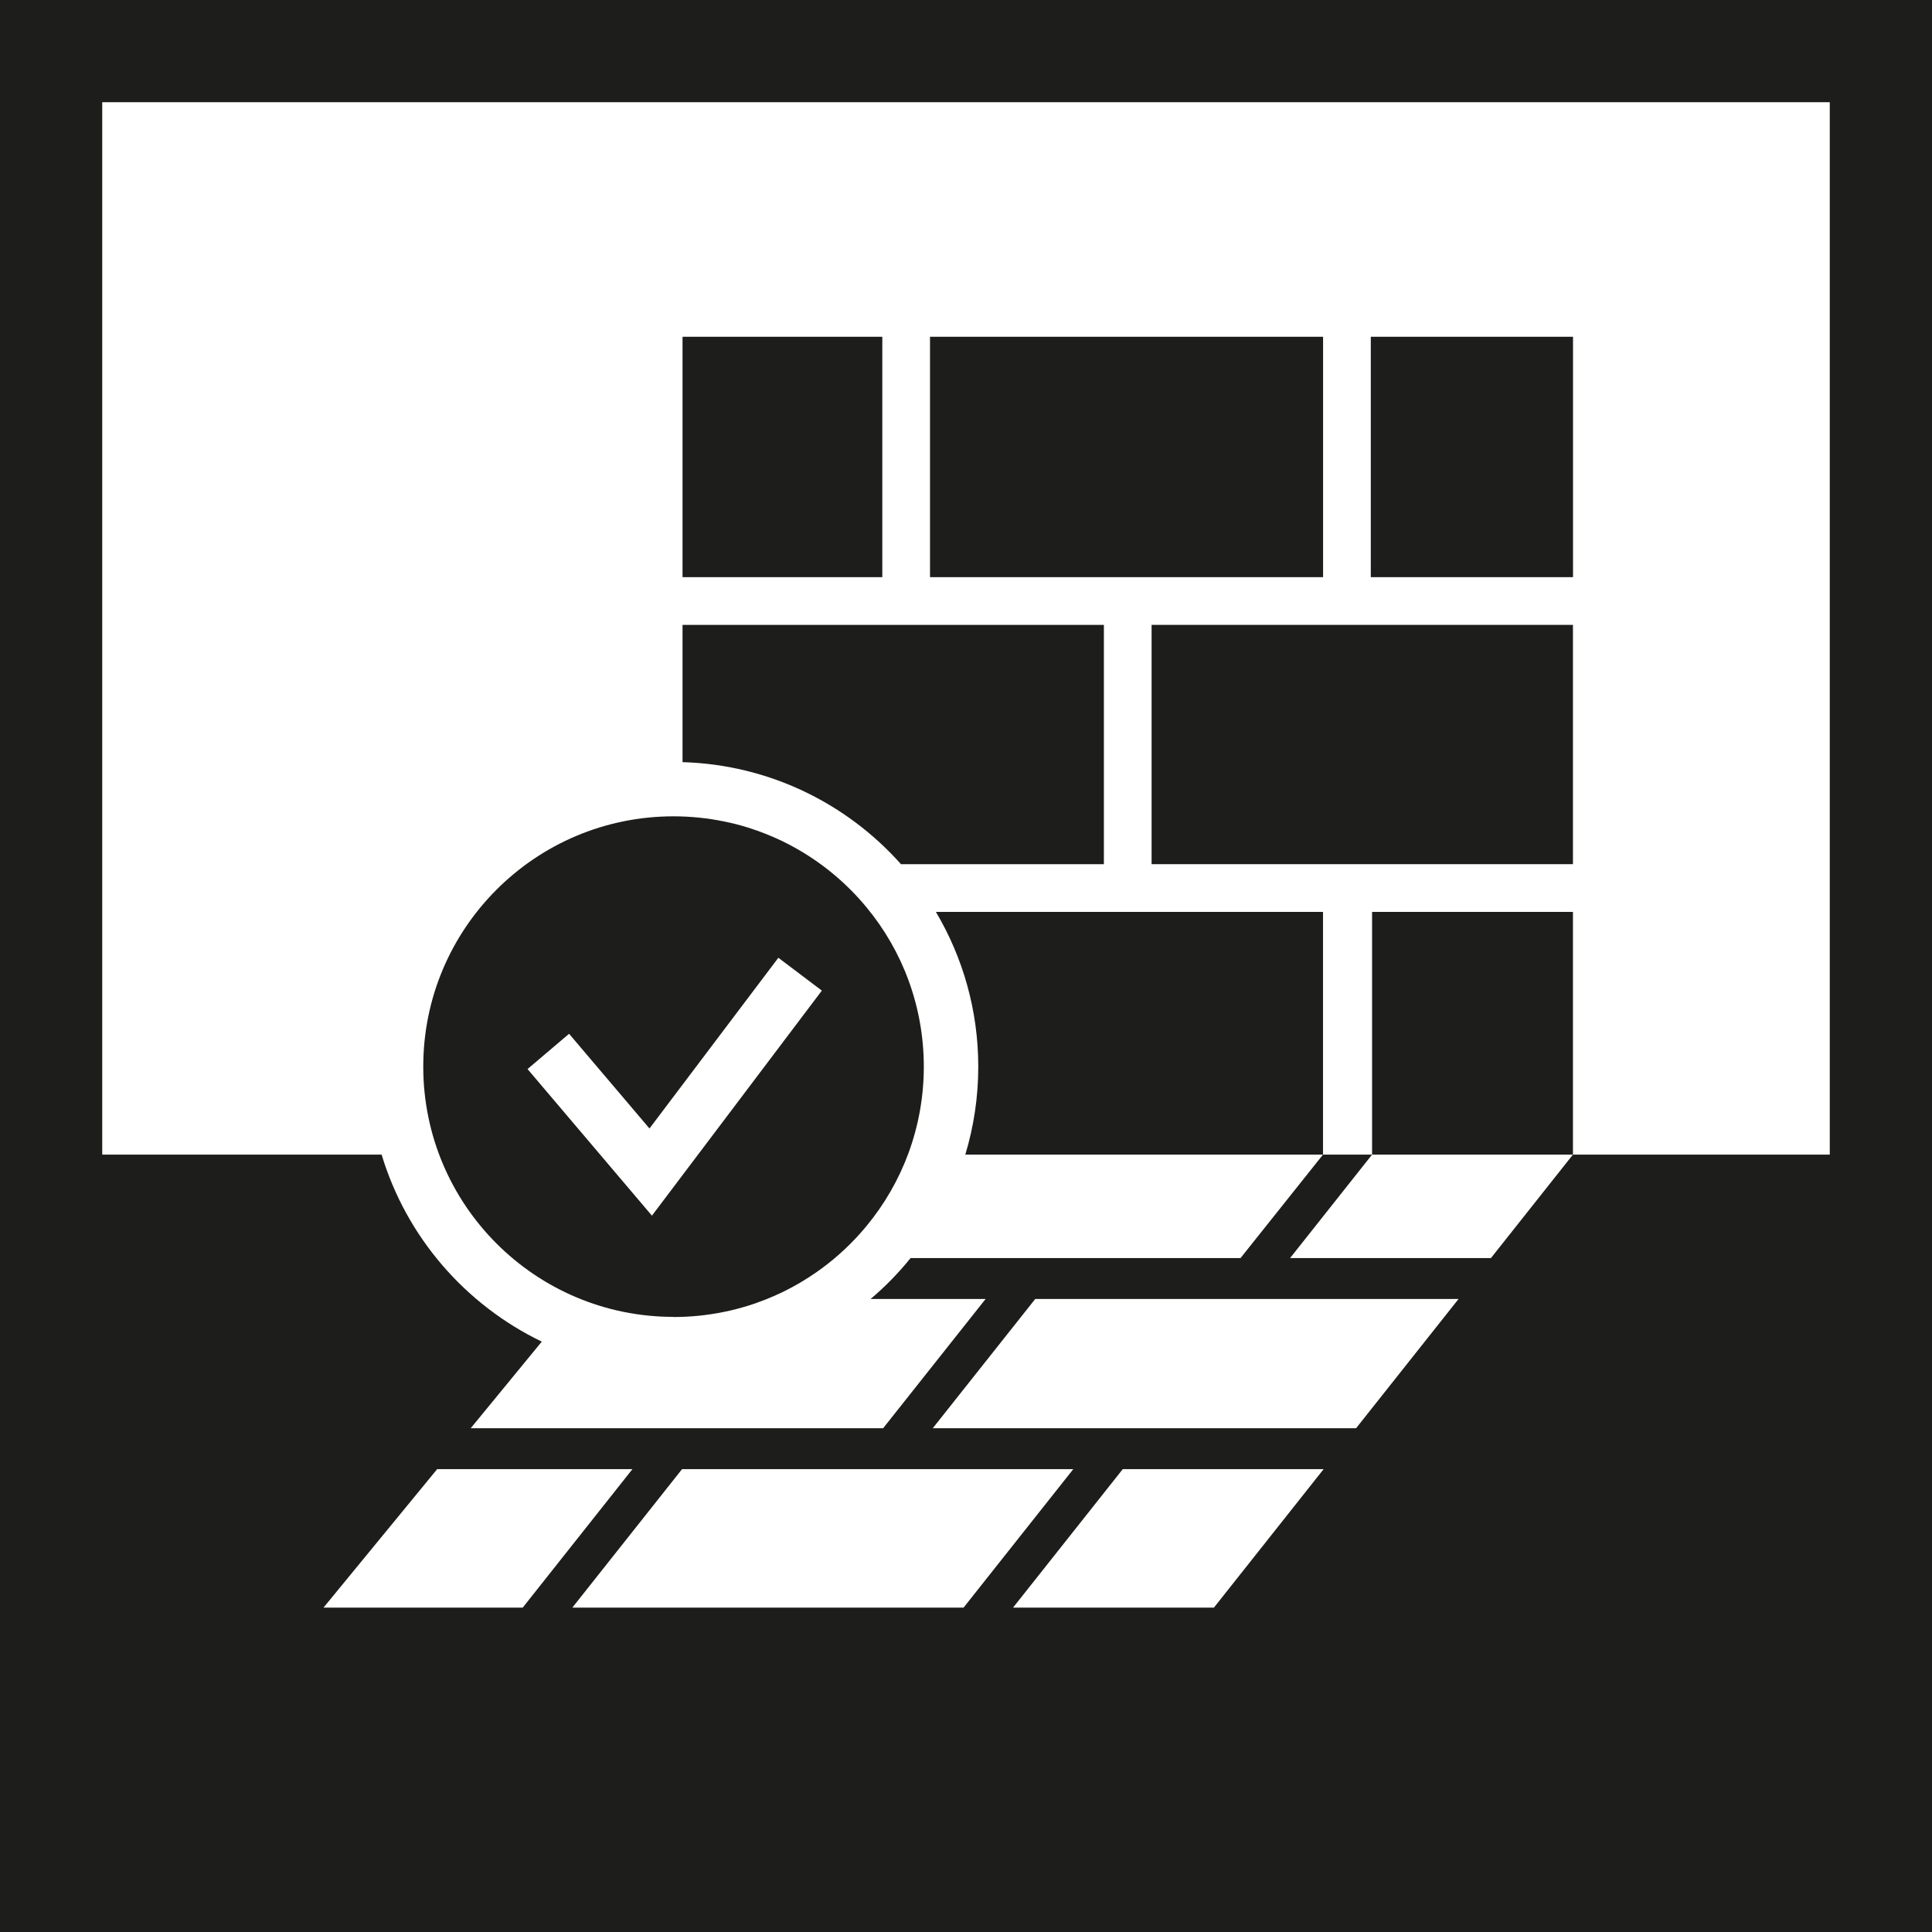
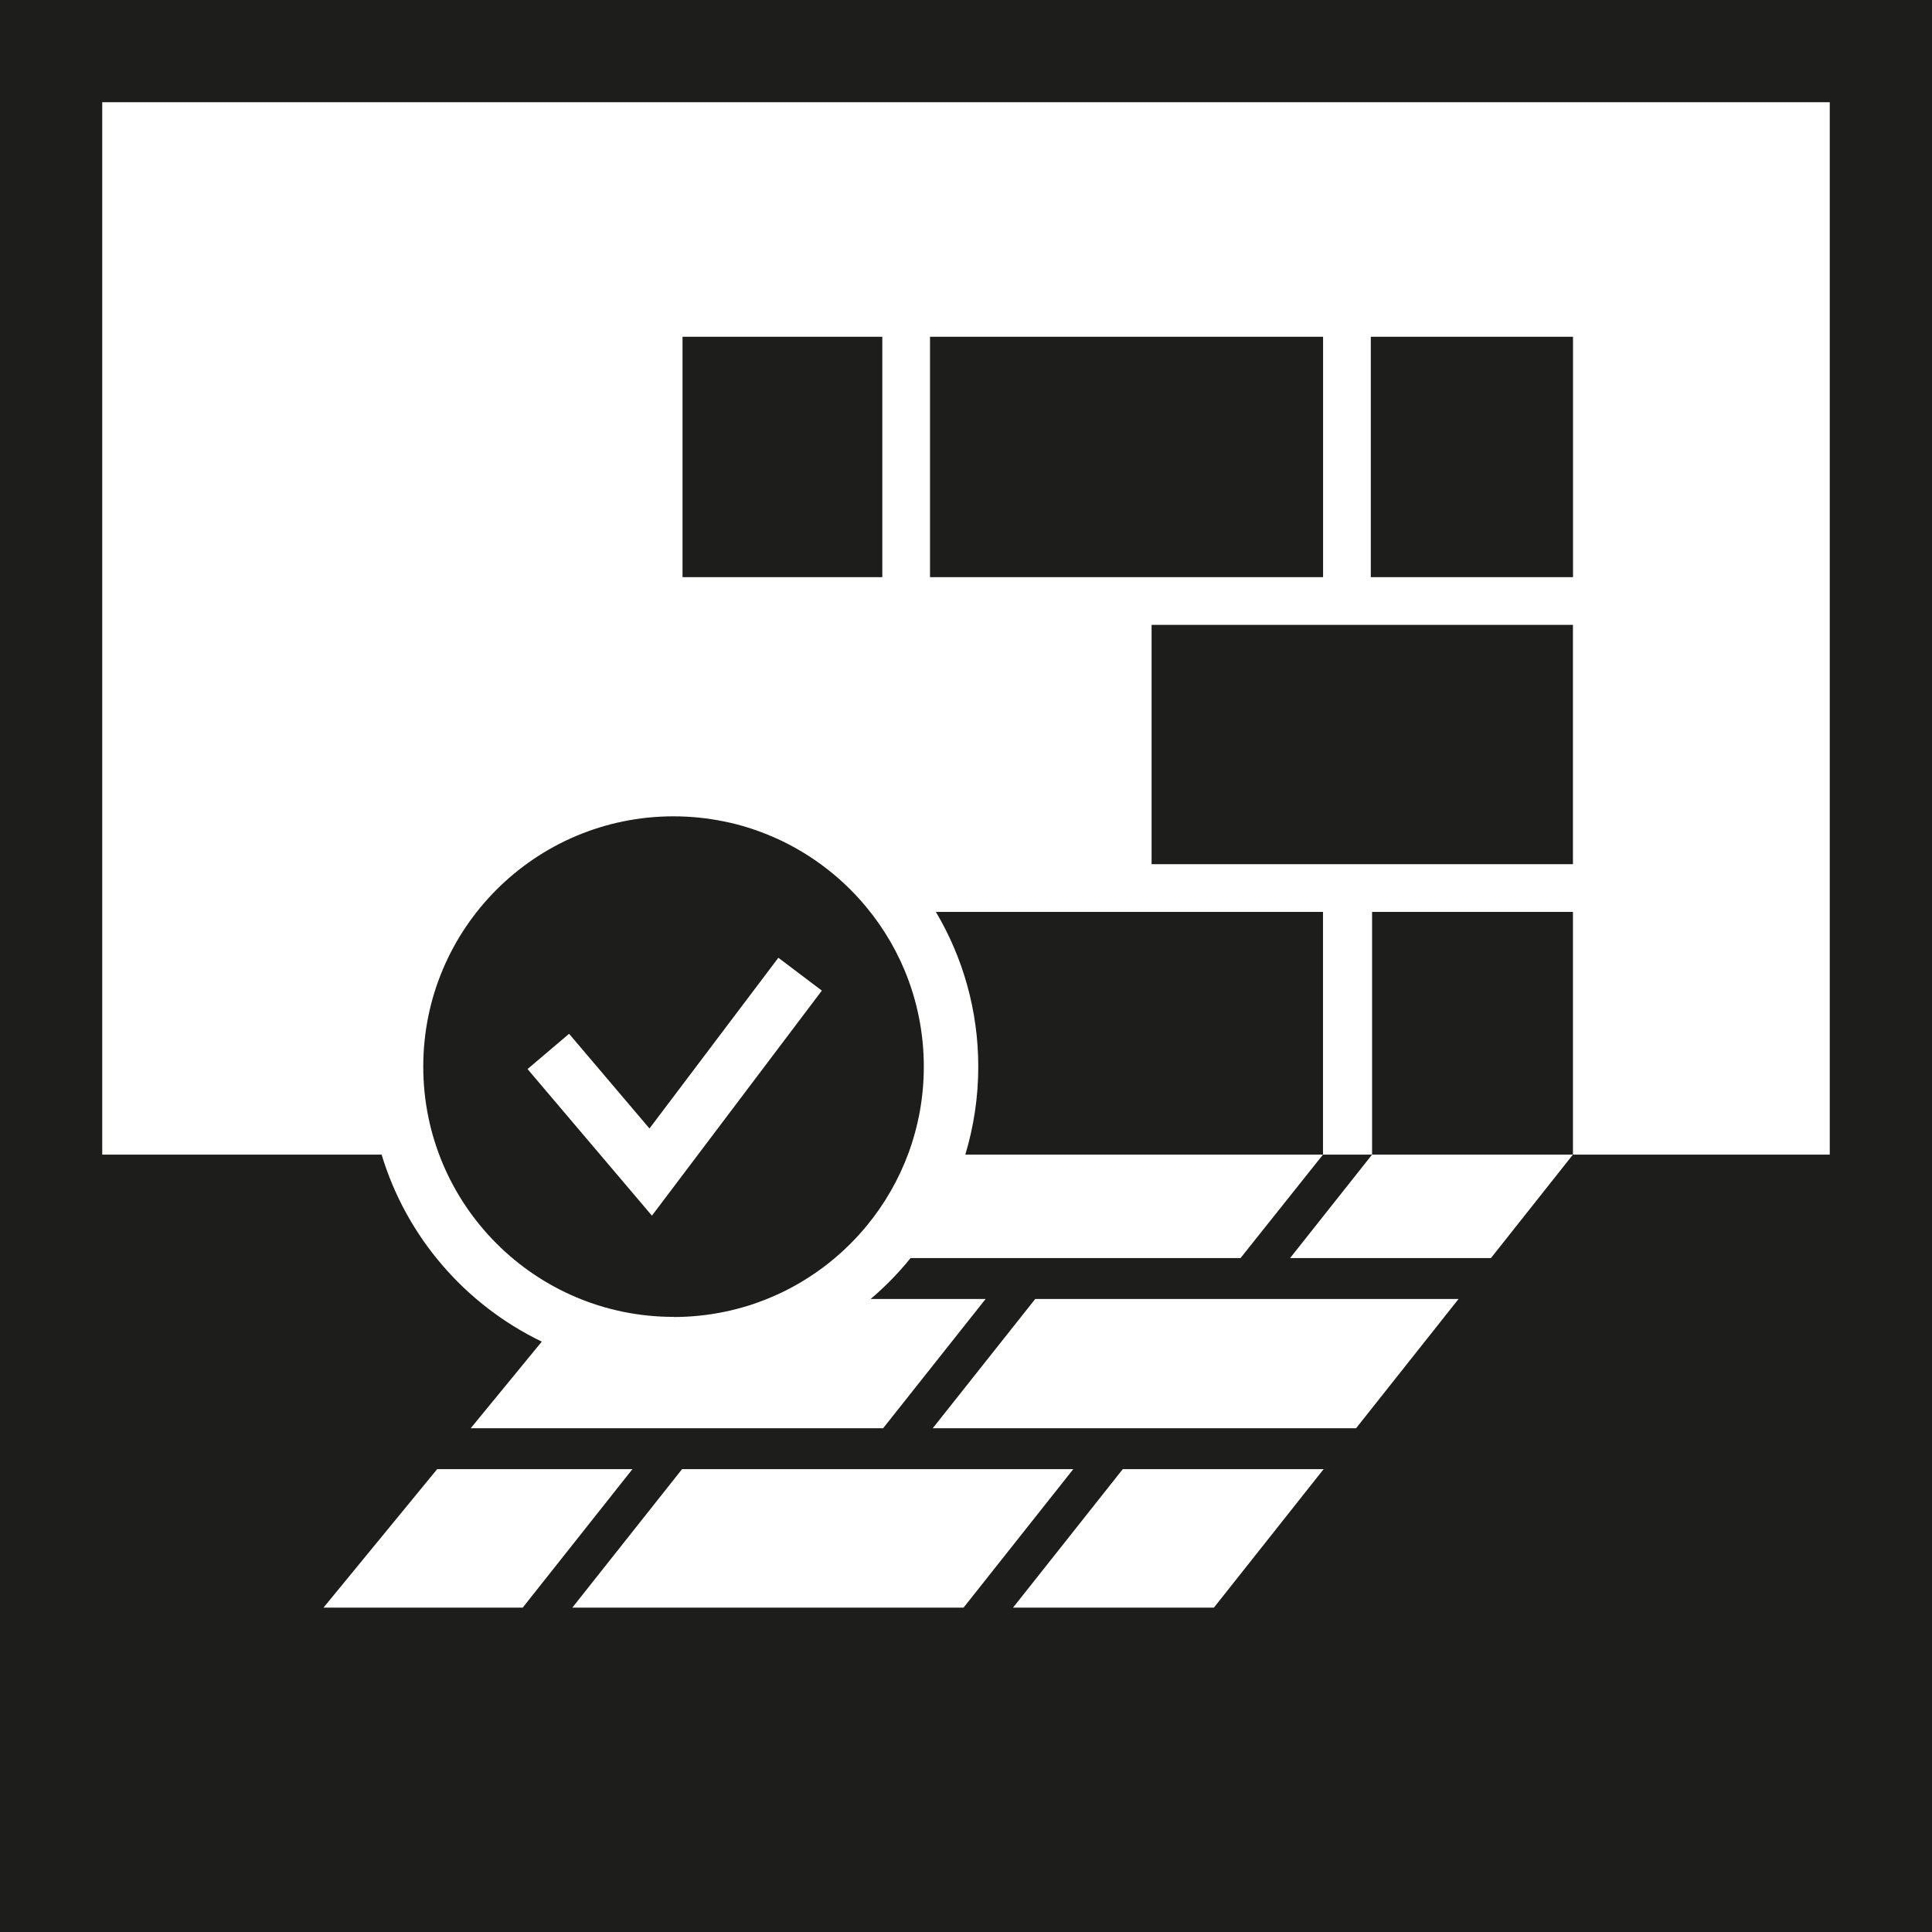
<svg xmlns="http://www.w3.org/2000/svg" id="Ebene_1" data-name="Ebene 1" viewBox="0 0 283.46 283.46">
  <defs>
    <style>
      .cls-1 {
        fill: #1d1d1b;
      }
    </style>
  </defs>
  <path class="cls-1" d="M0,0v283.46h0s283.46,0,283.46,0V0H0ZM47.46,235.87h0s16.68-20.32,16.68-20.32h28.65l-16.1,20.32h-29.23ZM83.97,235.87l16.1-20.32h57.4l-16.1,20.32h-57.4ZM178.1,235.87h-29.47l16.1-20.32h29.47l-16.1,20.32ZM198.96,209.55h-62.11l15.04-18.97h62.11l-15.04,18.97ZM189.28,184.58l12.03-15.18h29.47l-12.03,15.18h-29.47ZM268.46,169.4h-37.68v-35.61h-29.47v35.61h-7.2v-35.61h-56.8c3.95,6.66,6.22,14.43,6.22,22.72,0,4.48-.67,8.8-1.9,12.89h52.48l-12.1,15.18h-48.41c-1.76,2.18-3.72,4.19-5.86,6h16.87l-15.04,18.97h-60.51l10.43-12.71c-11.22-5.4-19.86-15.35-23.5-27.44H15V15h253.46v154.4Z" />
  <rect class="cls-1" x="168.96" y="91.68" width="61.82" height="35.11" />
  <rect class="cls-1" x="201.12" y="49.41" width="29.67" height="35.27" />
  <rect class="cls-1" x="136.45" y="49.41" width="57.67" height="35.27" />
-   <path class="cls-1" d="M132.19,126.79h29.77v-35.11h-61.82v20.14c12.73.37,24.13,6.08,32.05,14.97Z" />
  <rect class="cls-1" x="100.14" y="49.41" width="29.31" height="35.27" />
  <path class="cls-1" d="M98.82,193.23c2.54,0,5.01-.26,7.4-.75,1.2-.24,2.37-.55,3.52-.9,1.72-.54,3.4-1.2,5-1.97,1.07-.52,2.11-1.08,3.12-1.7,2.52-1.53,4.85-3.36,6.92-5.44.83-.83,1.62-1.7,2.37-2.61,2.62-3.17,4.72-6.8,6.16-10.73,1.44-3.94,2.23-8.19,2.23-12.63s-.79-8.69-2.23-12.63c-1.44-3.94-3.54-7.56-6.16-10.73-.75-.91-1.54-1.78-2.37-2.61-2.08-2.08-4.4-3.91-6.92-5.44-1.01-.61-2.05-1.18-3.12-1.7-1.61-.77-3.28-1.43-5-1.97-1.15-.36-2.32-.66-3.52-.9-2.39-.49-4.87-.75-7.4-.75-20.28,0-36.72,16.44-36.72,36.72s16.44,36.72,36.72,36.72ZM83.5,151.68l11.79,13.89,18.91-25.05,6.38,4.82-24.93,33.02-18.25-21.51,6.1-5.18Z" />
</svg>